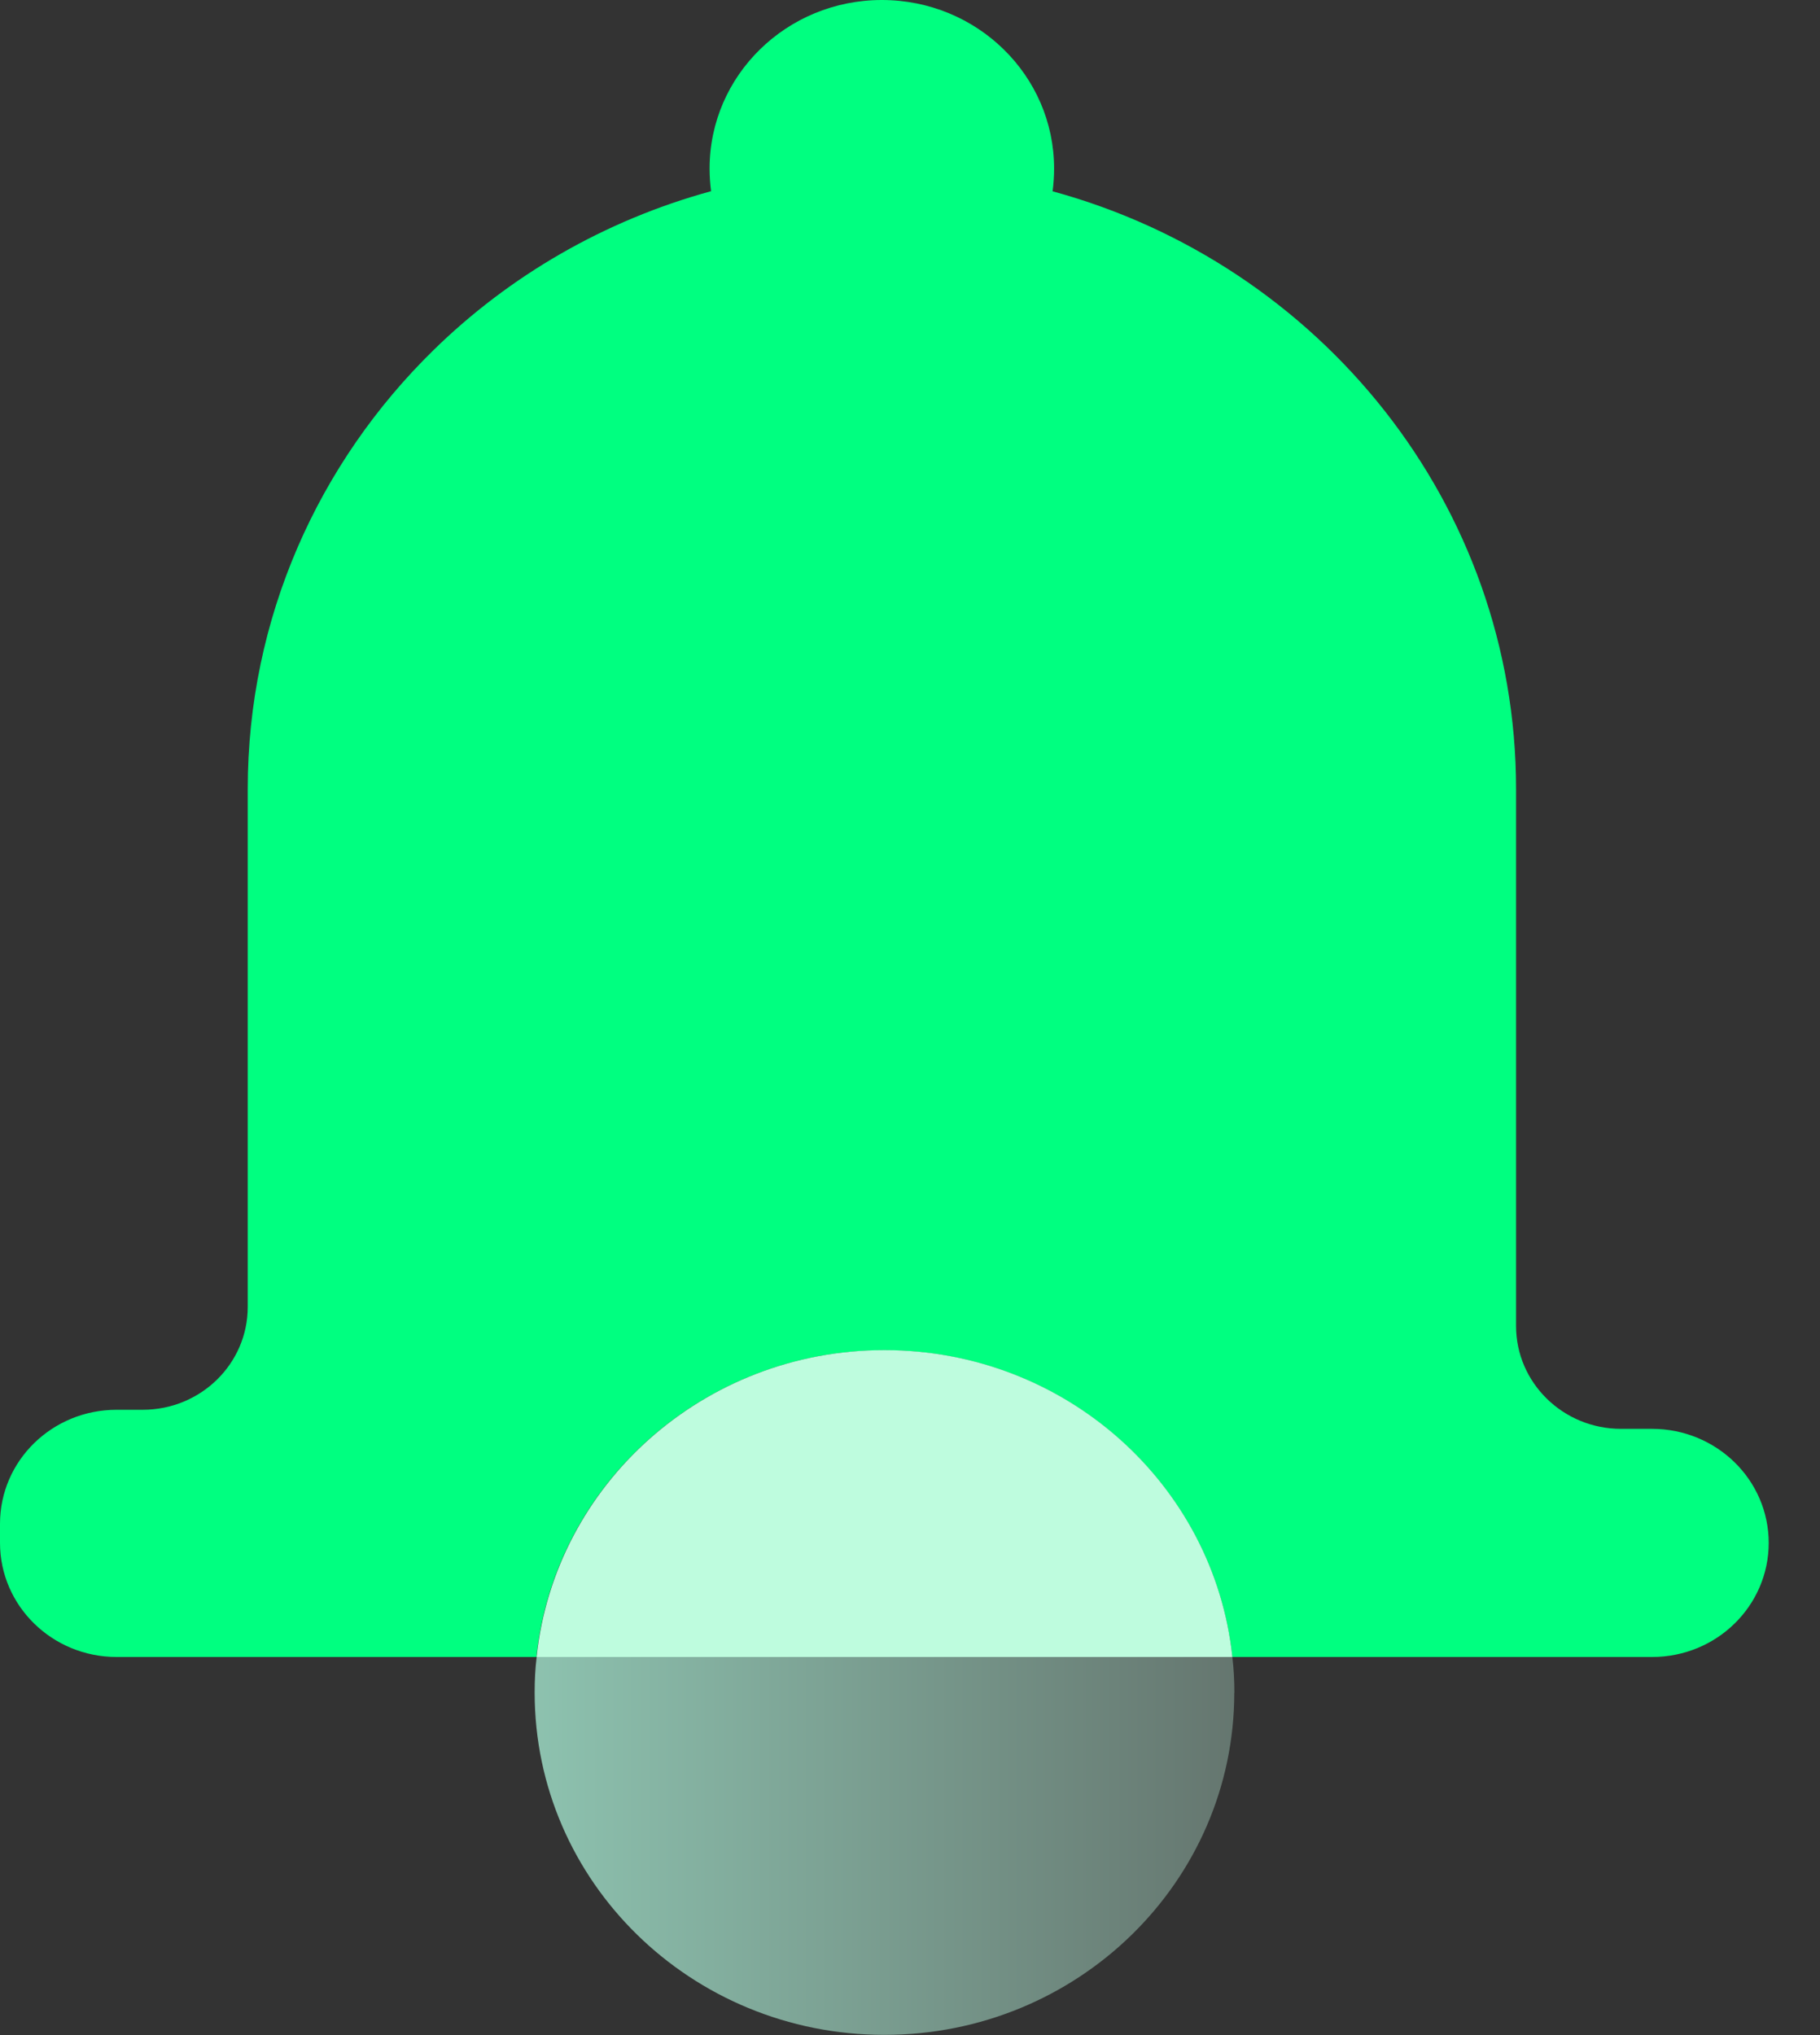
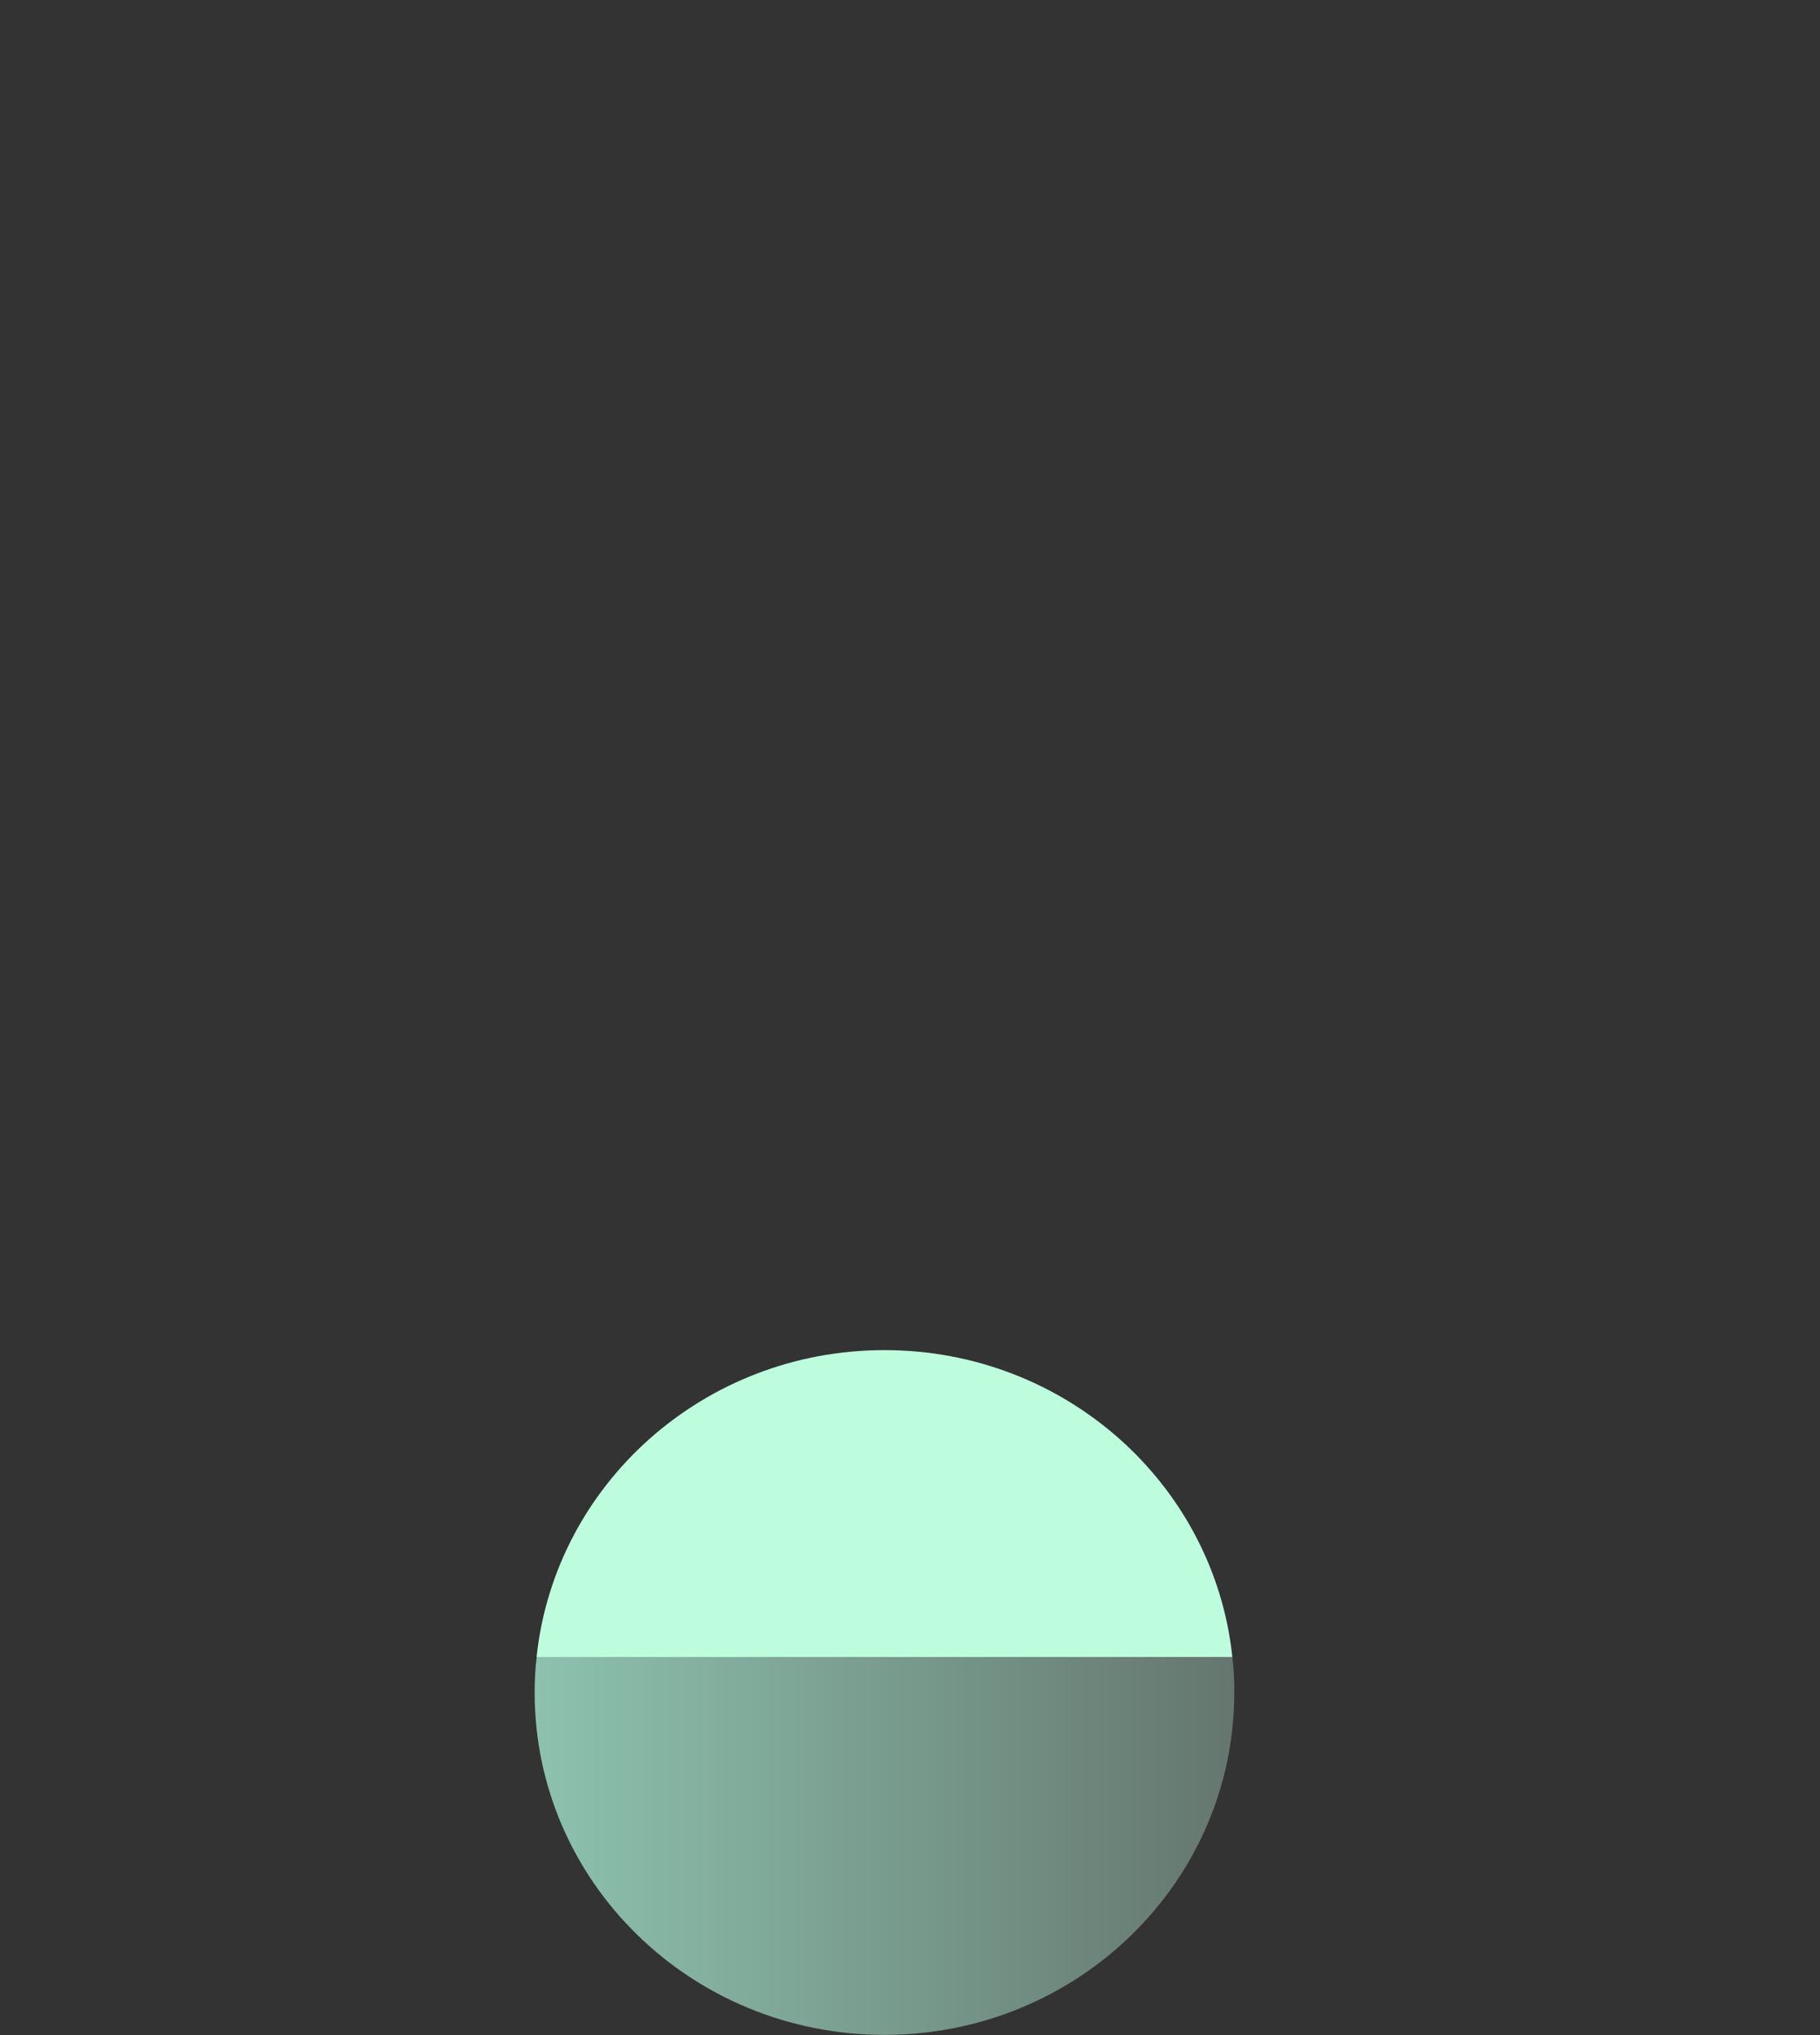
<svg xmlns="http://www.w3.org/2000/svg" width="17" height="19" viewBox="0 0 17 19" fill="none">
  <rect x="0" y="0" width="17" height="19" fill="#333333" stroke="none" />
  <g id="Group 1">
-     <path id="Vector" d="M16.521 14.404C16.521 14.993 16.034 15.47 15.432 15.47H11.51C11.34 13.861 9.951 12.606 8.26 12.606C6.57 12.606 5.18 13.86 5.01 15.47H1.089C0.488 15.47 0 14.993 0 14.404V14.227C0 13.637 0.488 13.162 1.089 13.162H1.333C1.876 13.162 2.314 12.731 2.314 12.202V7.367C2.314 5.768 2.976 4.319 4.048 3.27C4.759 2.574 5.648 2.057 6.642 1.785C6.633 1.716 6.628 1.645 6.628 1.574C6.628 0.704 7.348 0 8.237 0C9.126 0 9.846 0.704 9.846 1.574C9.846 1.645 9.841 1.717 9.832 1.786C12.329 2.467 14.161 4.708 14.161 7.367V12.38C14.161 12.909 14.6 13.34 15.141 13.34H15.431C15.732 13.34 16.004 13.459 16.202 13.652C16.4 13.846 16.521 14.112 16.521 14.407V14.404Z" fill="#00FF80" />
    <path id="Vector_2" d="M11.51 15.47H5.012C5.182 13.861 6.571 12.605 8.261 12.605C9.952 12.605 11.341 13.86 11.511 15.47H11.51Z" fill="#BEFCDE" />
-     <path id="Vector_3" d="M11.529 15.802C11.529 17.568 10.067 18.998 8.261 18.998C6.456 18.998 4.994 17.568 4.994 15.802C4.994 15.69 4.999 15.578 5.013 15.47H11.511C11.524 15.58 11.53 15.69 11.53 15.802H11.529Z" fill="url(#paint0_linear_7607_15257)" />
+     <path id="Vector_3" d="M11.529 15.802C11.529 17.568 10.067 18.998 8.261 18.998C6.456 18.998 4.994 17.568 4.994 15.802C4.994 15.69 4.999 15.578 5.013 15.47H11.511C11.524 15.58 11.53 15.69 11.53 15.802Z" fill="url(#paint0_linear_7607_15257)" />
  </g>
  <defs>
    <linearGradient id="paint0_linear_7607_15257" x1="4.993" y1="17.235" x2="11.529" y2="17.235" gradientUnits="userSpaceOnUse">
      <stop stop-color="#8DC2AF" />
      <stop offset="1" stop-color="#65766F" />
    </linearGradient>
  </defs>
</svg>